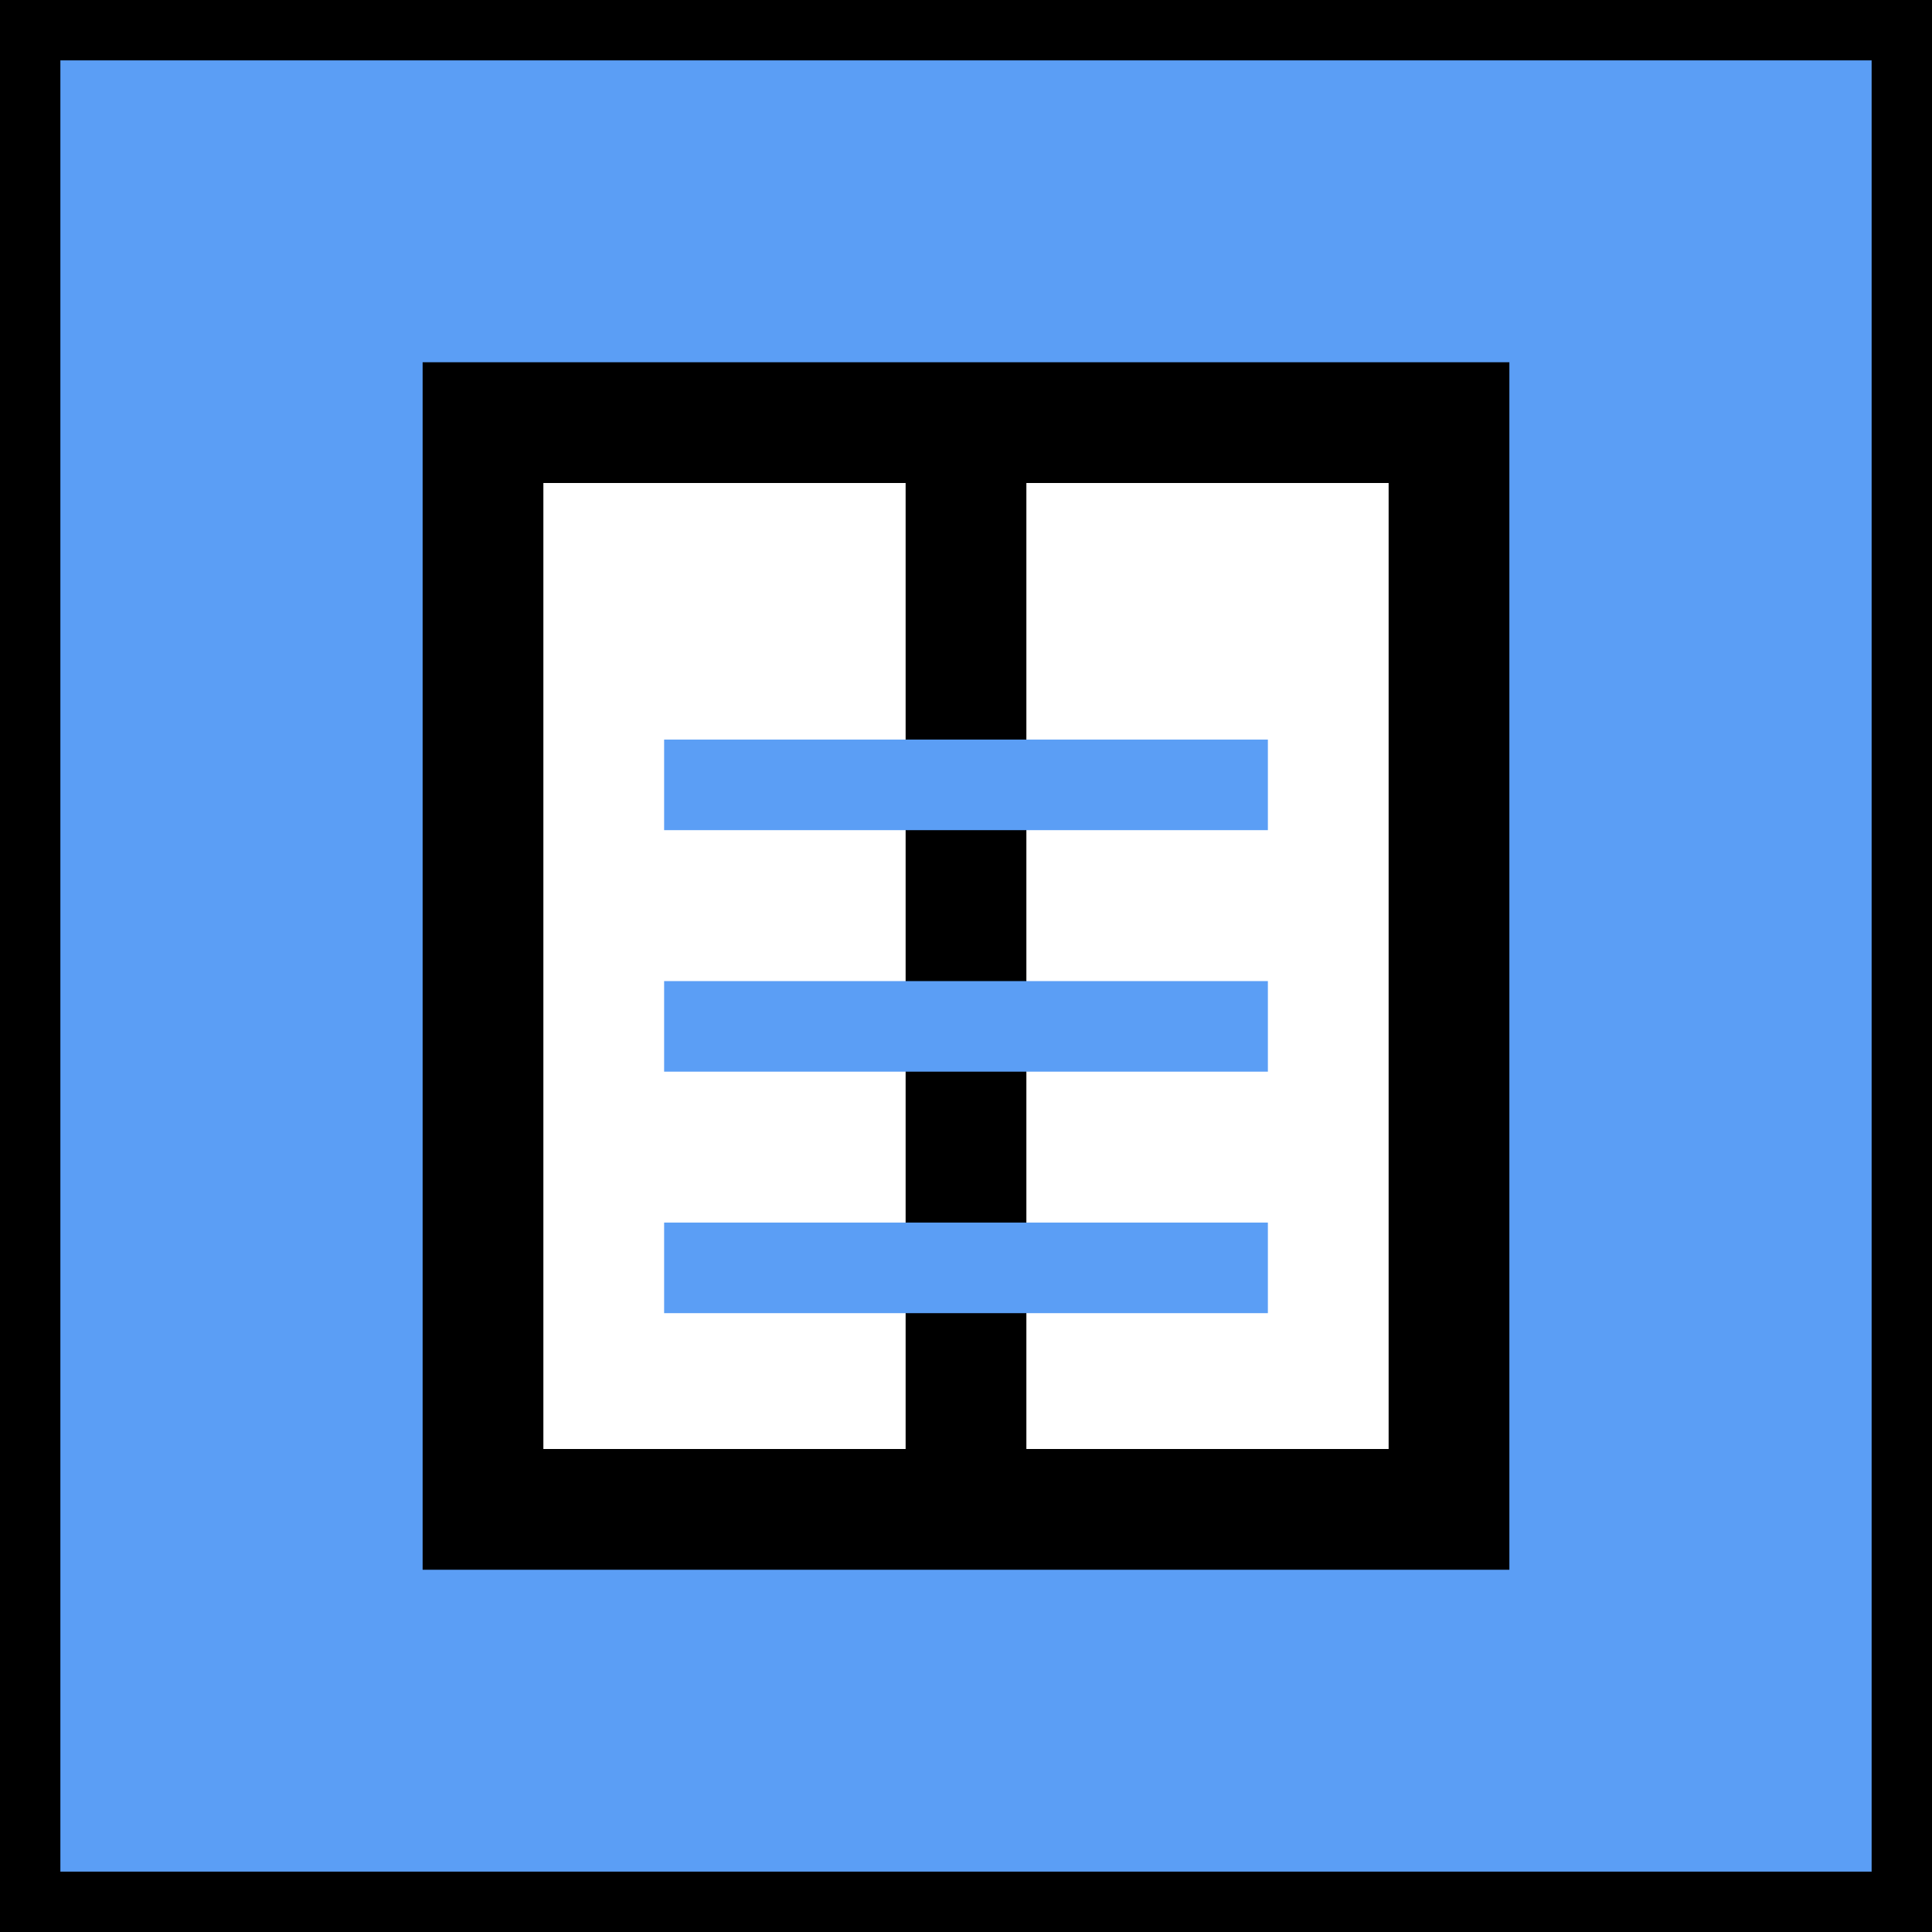
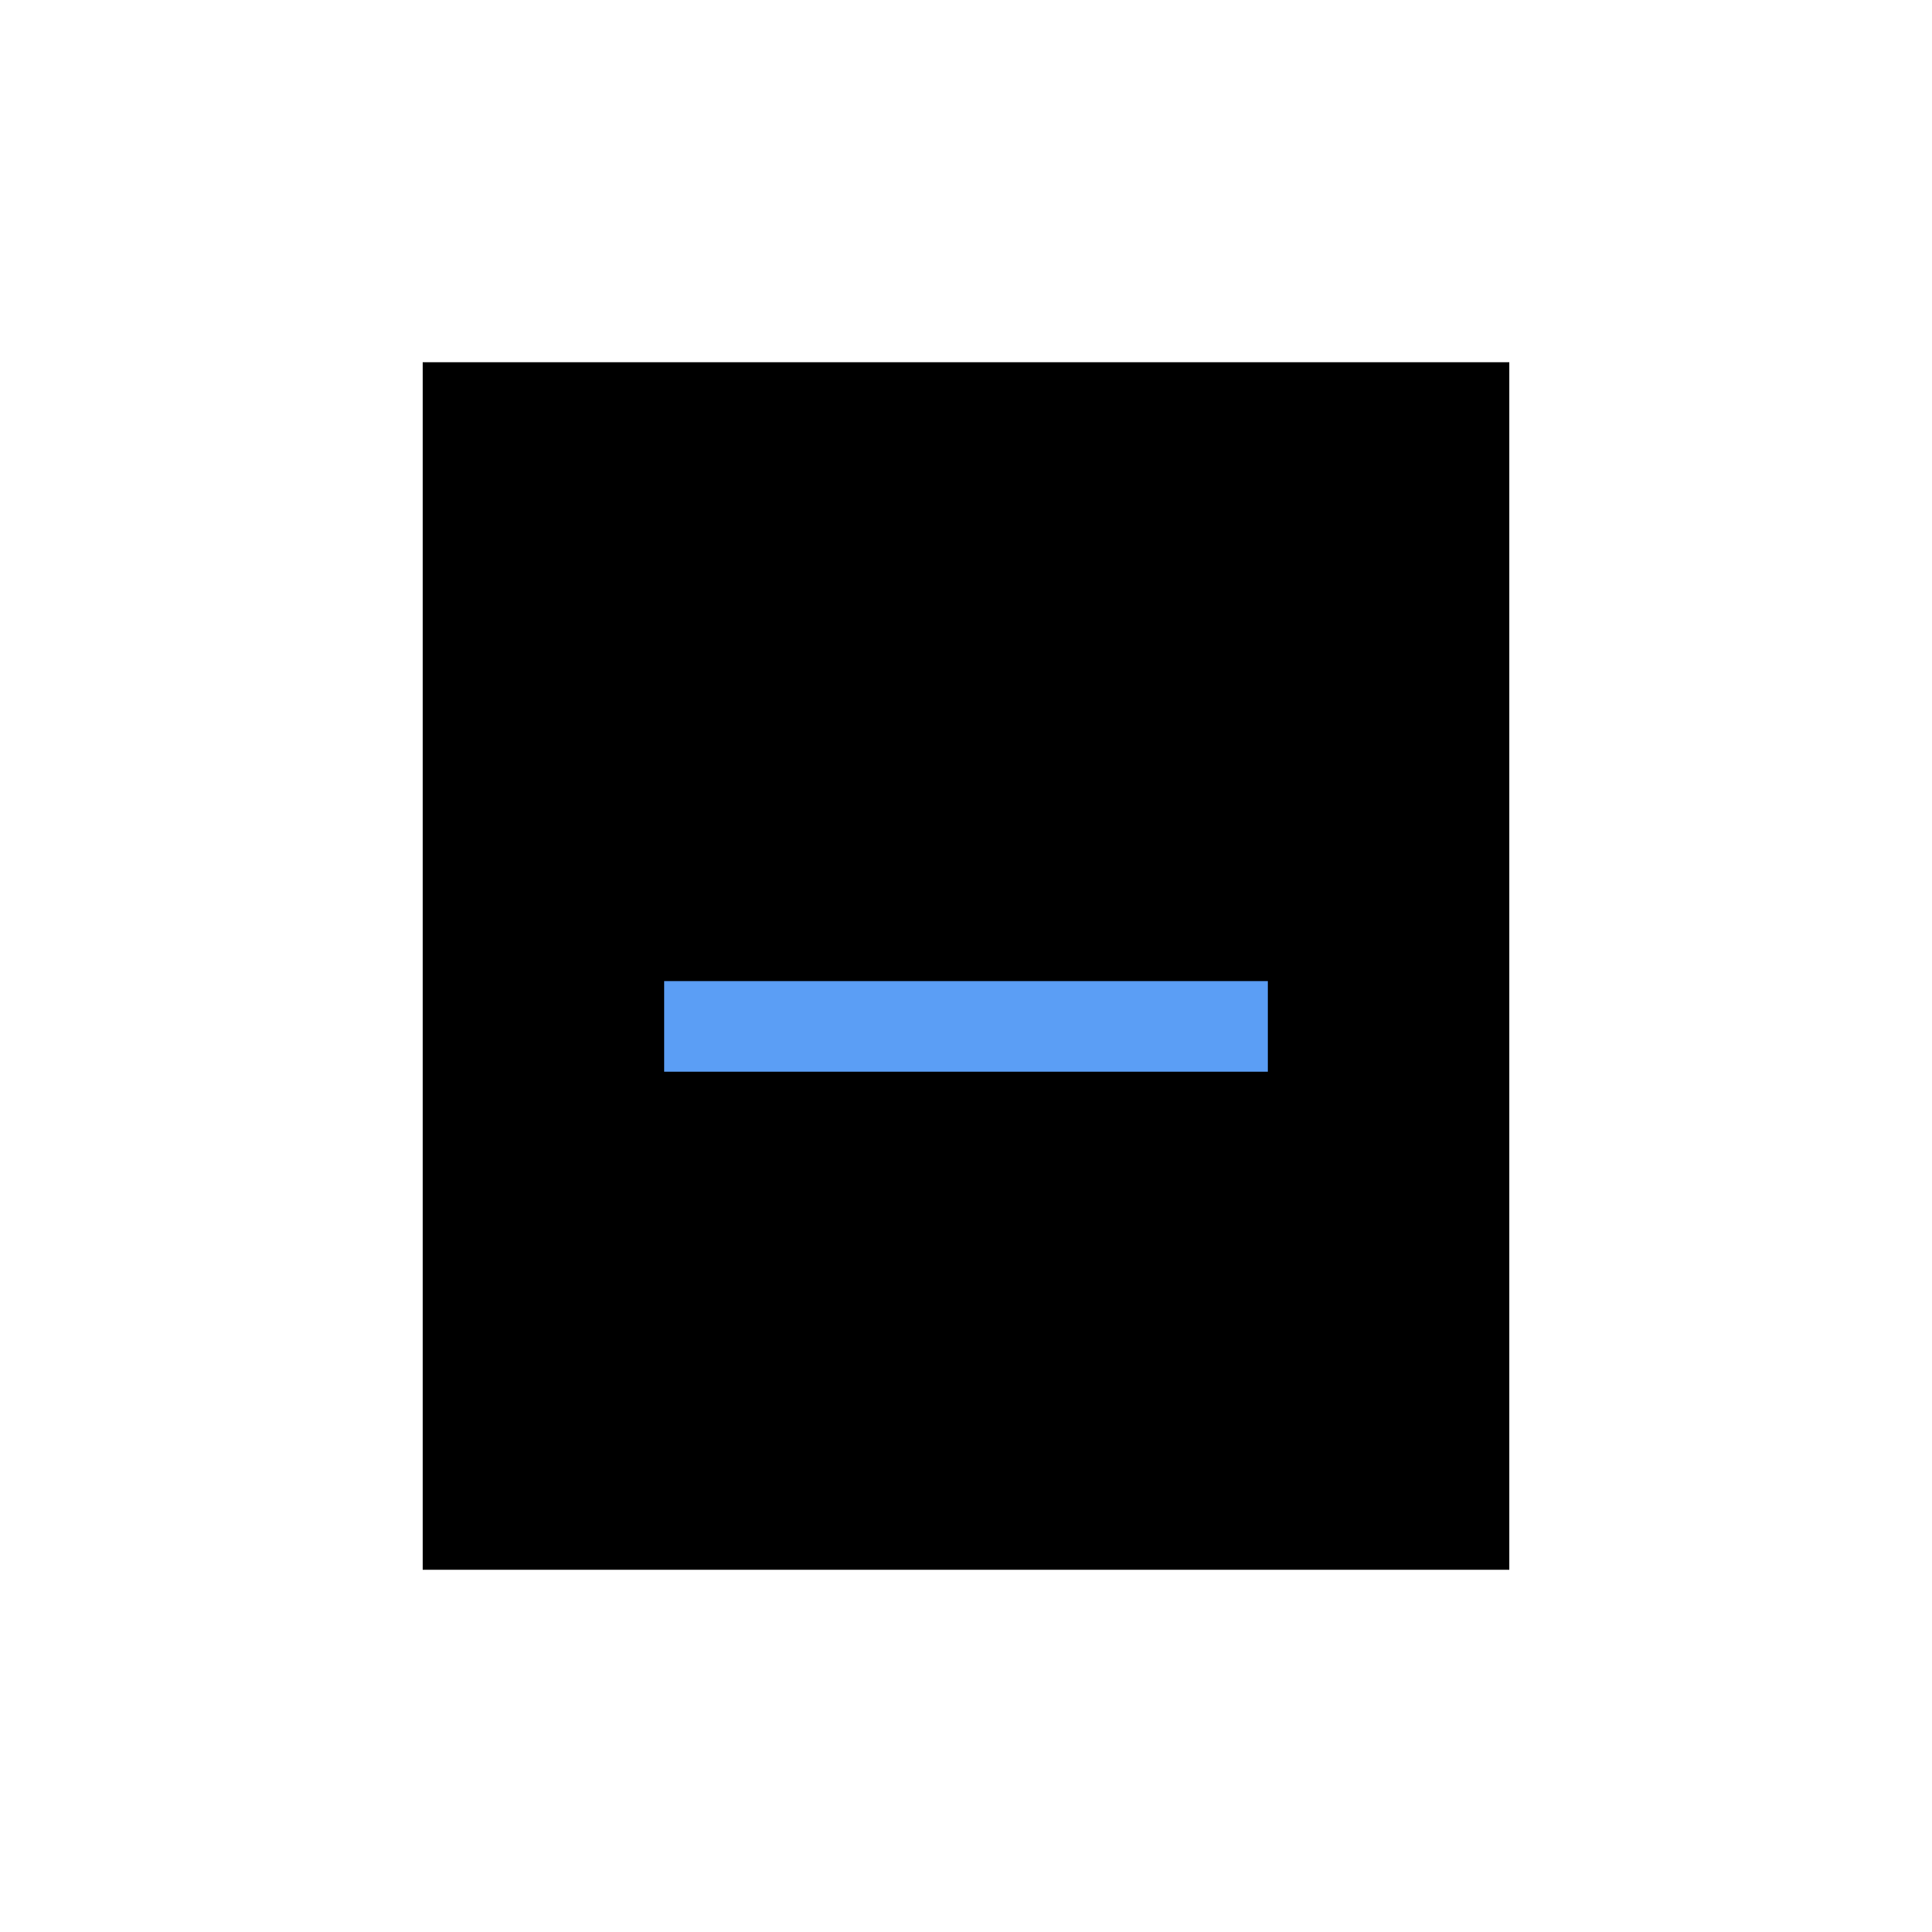
<svg xmlns="http://www.w3.org/2000/svg" viewBox="0 0 32 32">
-   <rect width="32" height="32" fill="#5B9EF5" />
-   <rect width="32" height="32" fill="none" stroke="#000000" stroke-width="2" />
  <rect x="7" y="6" width="18" height="20" fill="#000000" />
-   <rect x="9" y="8" width="14" height="16" fill="#FFFFFF" />
  <line x1="16" y1="8" x2="16" y2="24" stroke="#000000" stroke-width="2" />
-   <line x1="11" y1="13" x2="21" y2="13" stroke="#5B9EF5" stroke-width="1.5" />
  <line x1="11" y1="17" x2="21" y2="17" stroke="#5B9EF5" stroke-width="1.5" />
-   <line x1="11" y1="21" x2="21" y2="21" stroke="#5B9EF5" stroke-width="1.5" />
</svg>